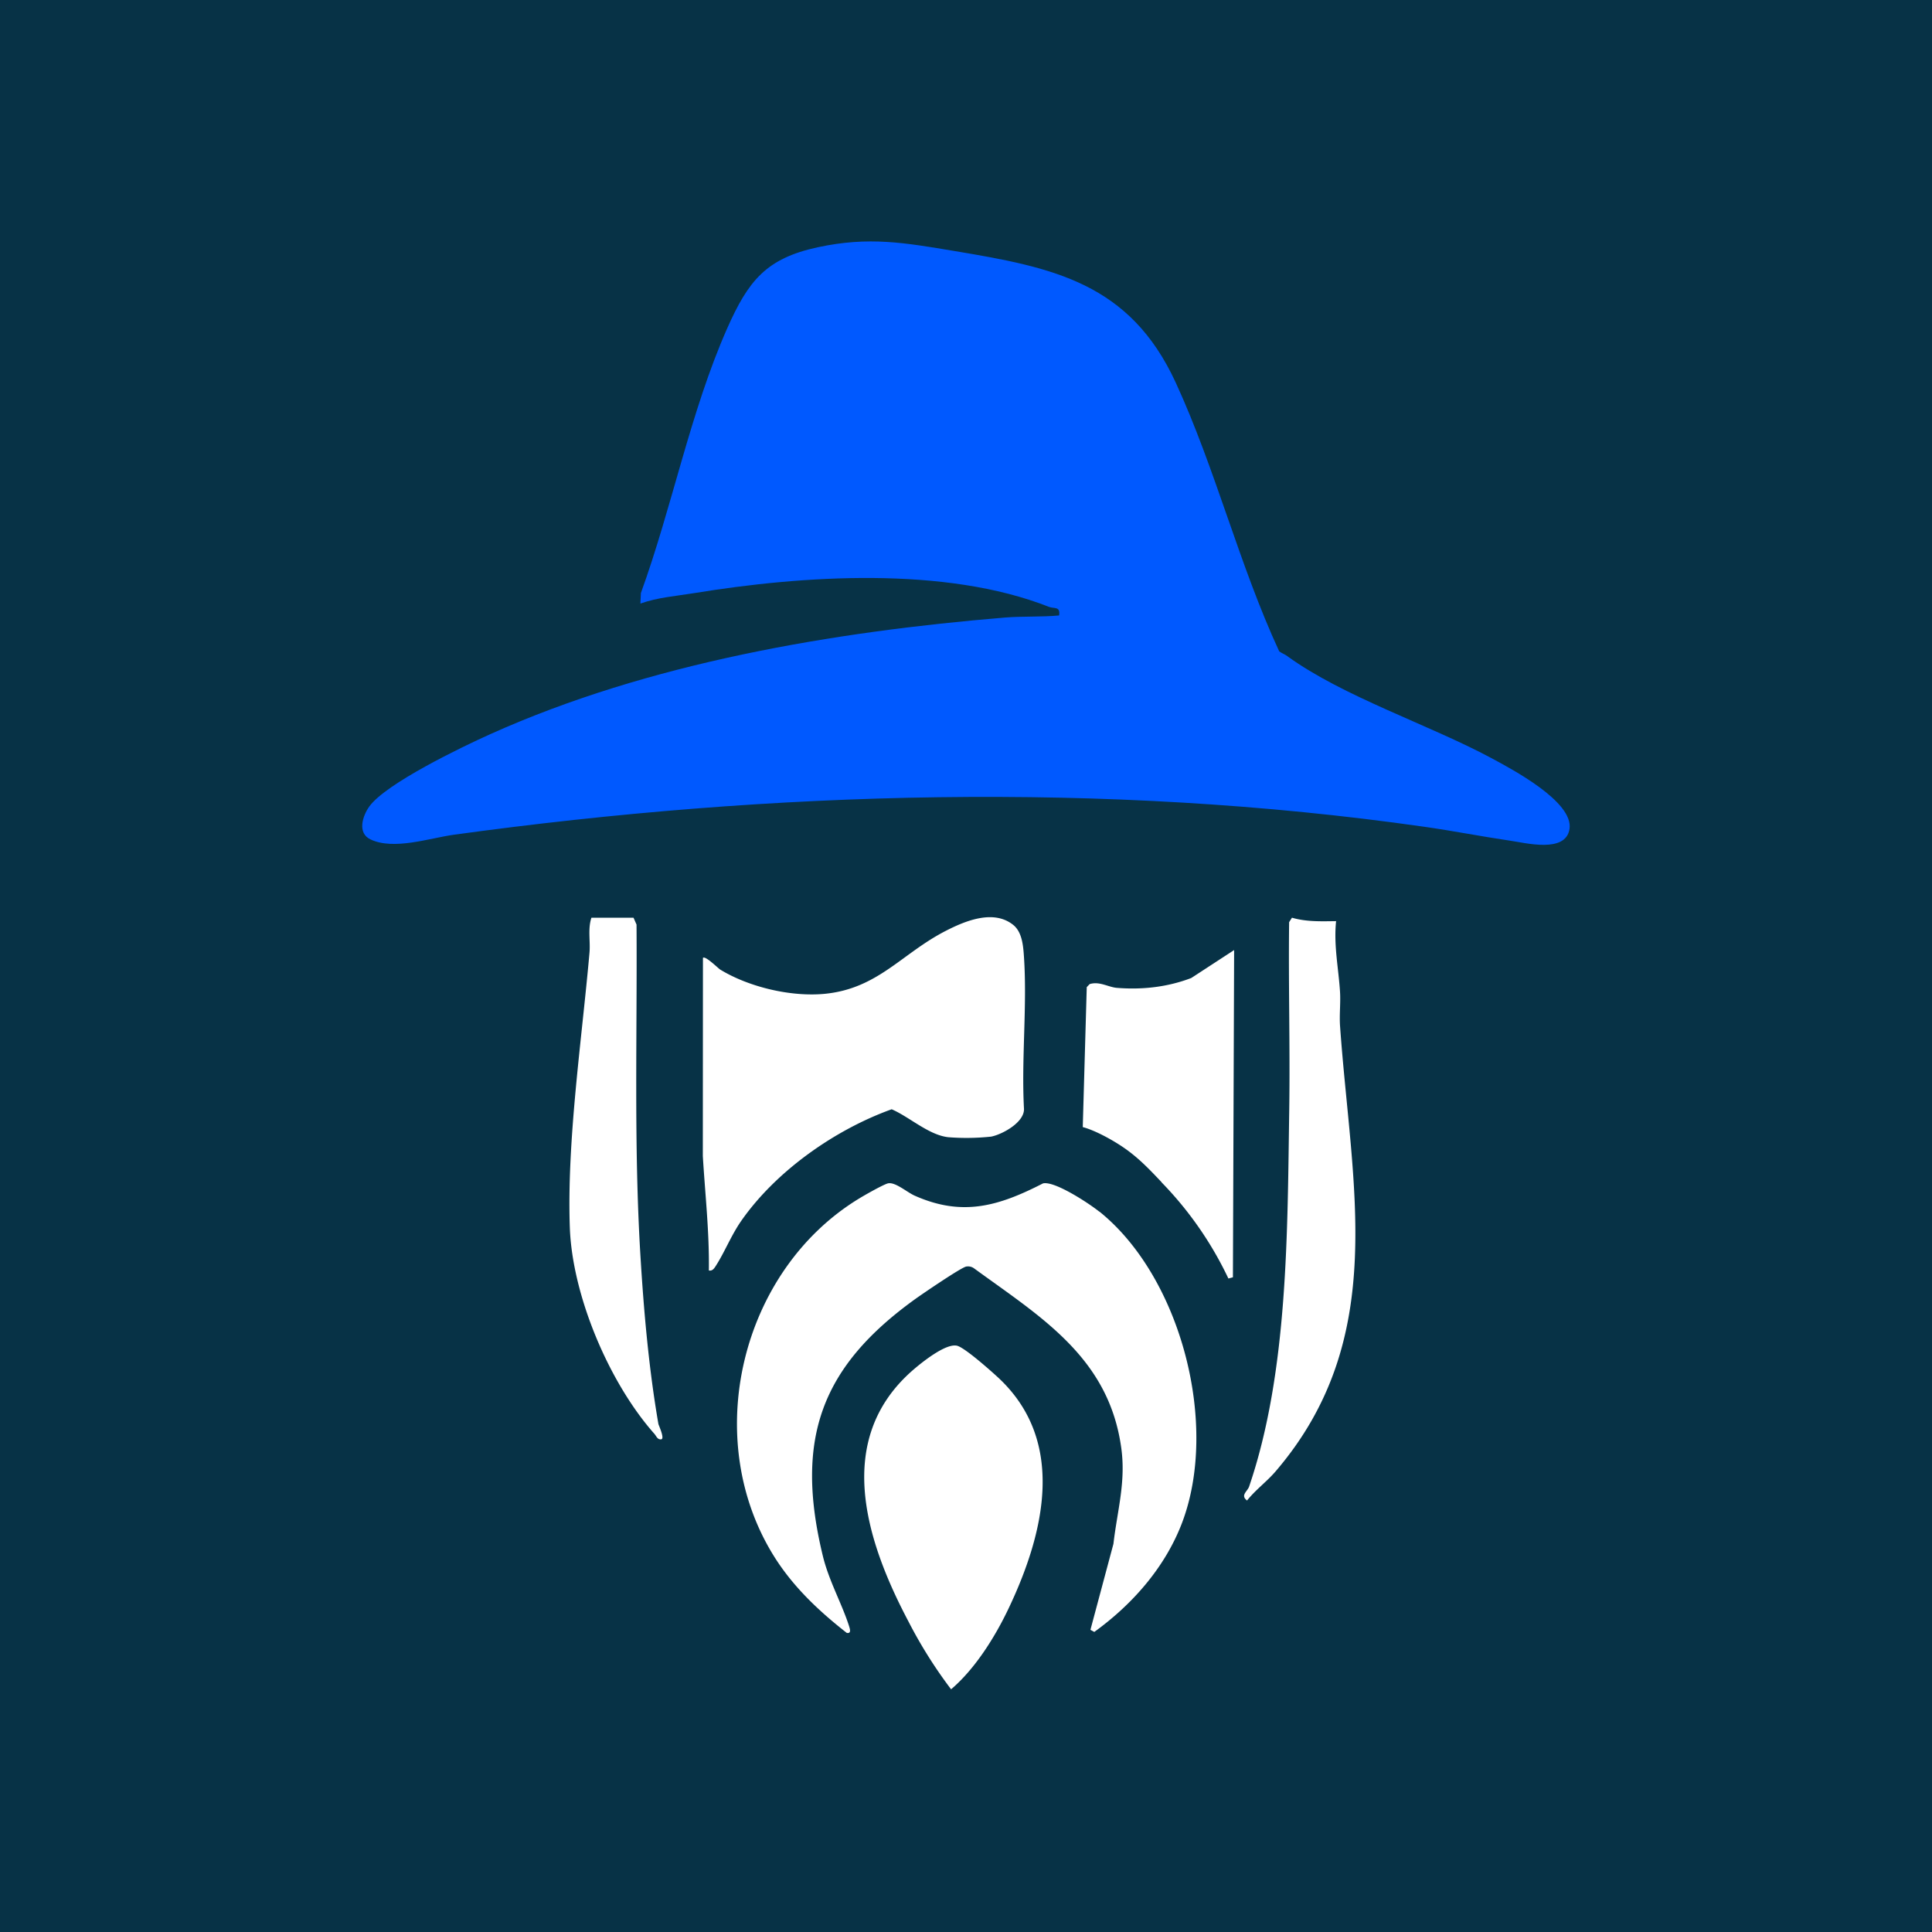
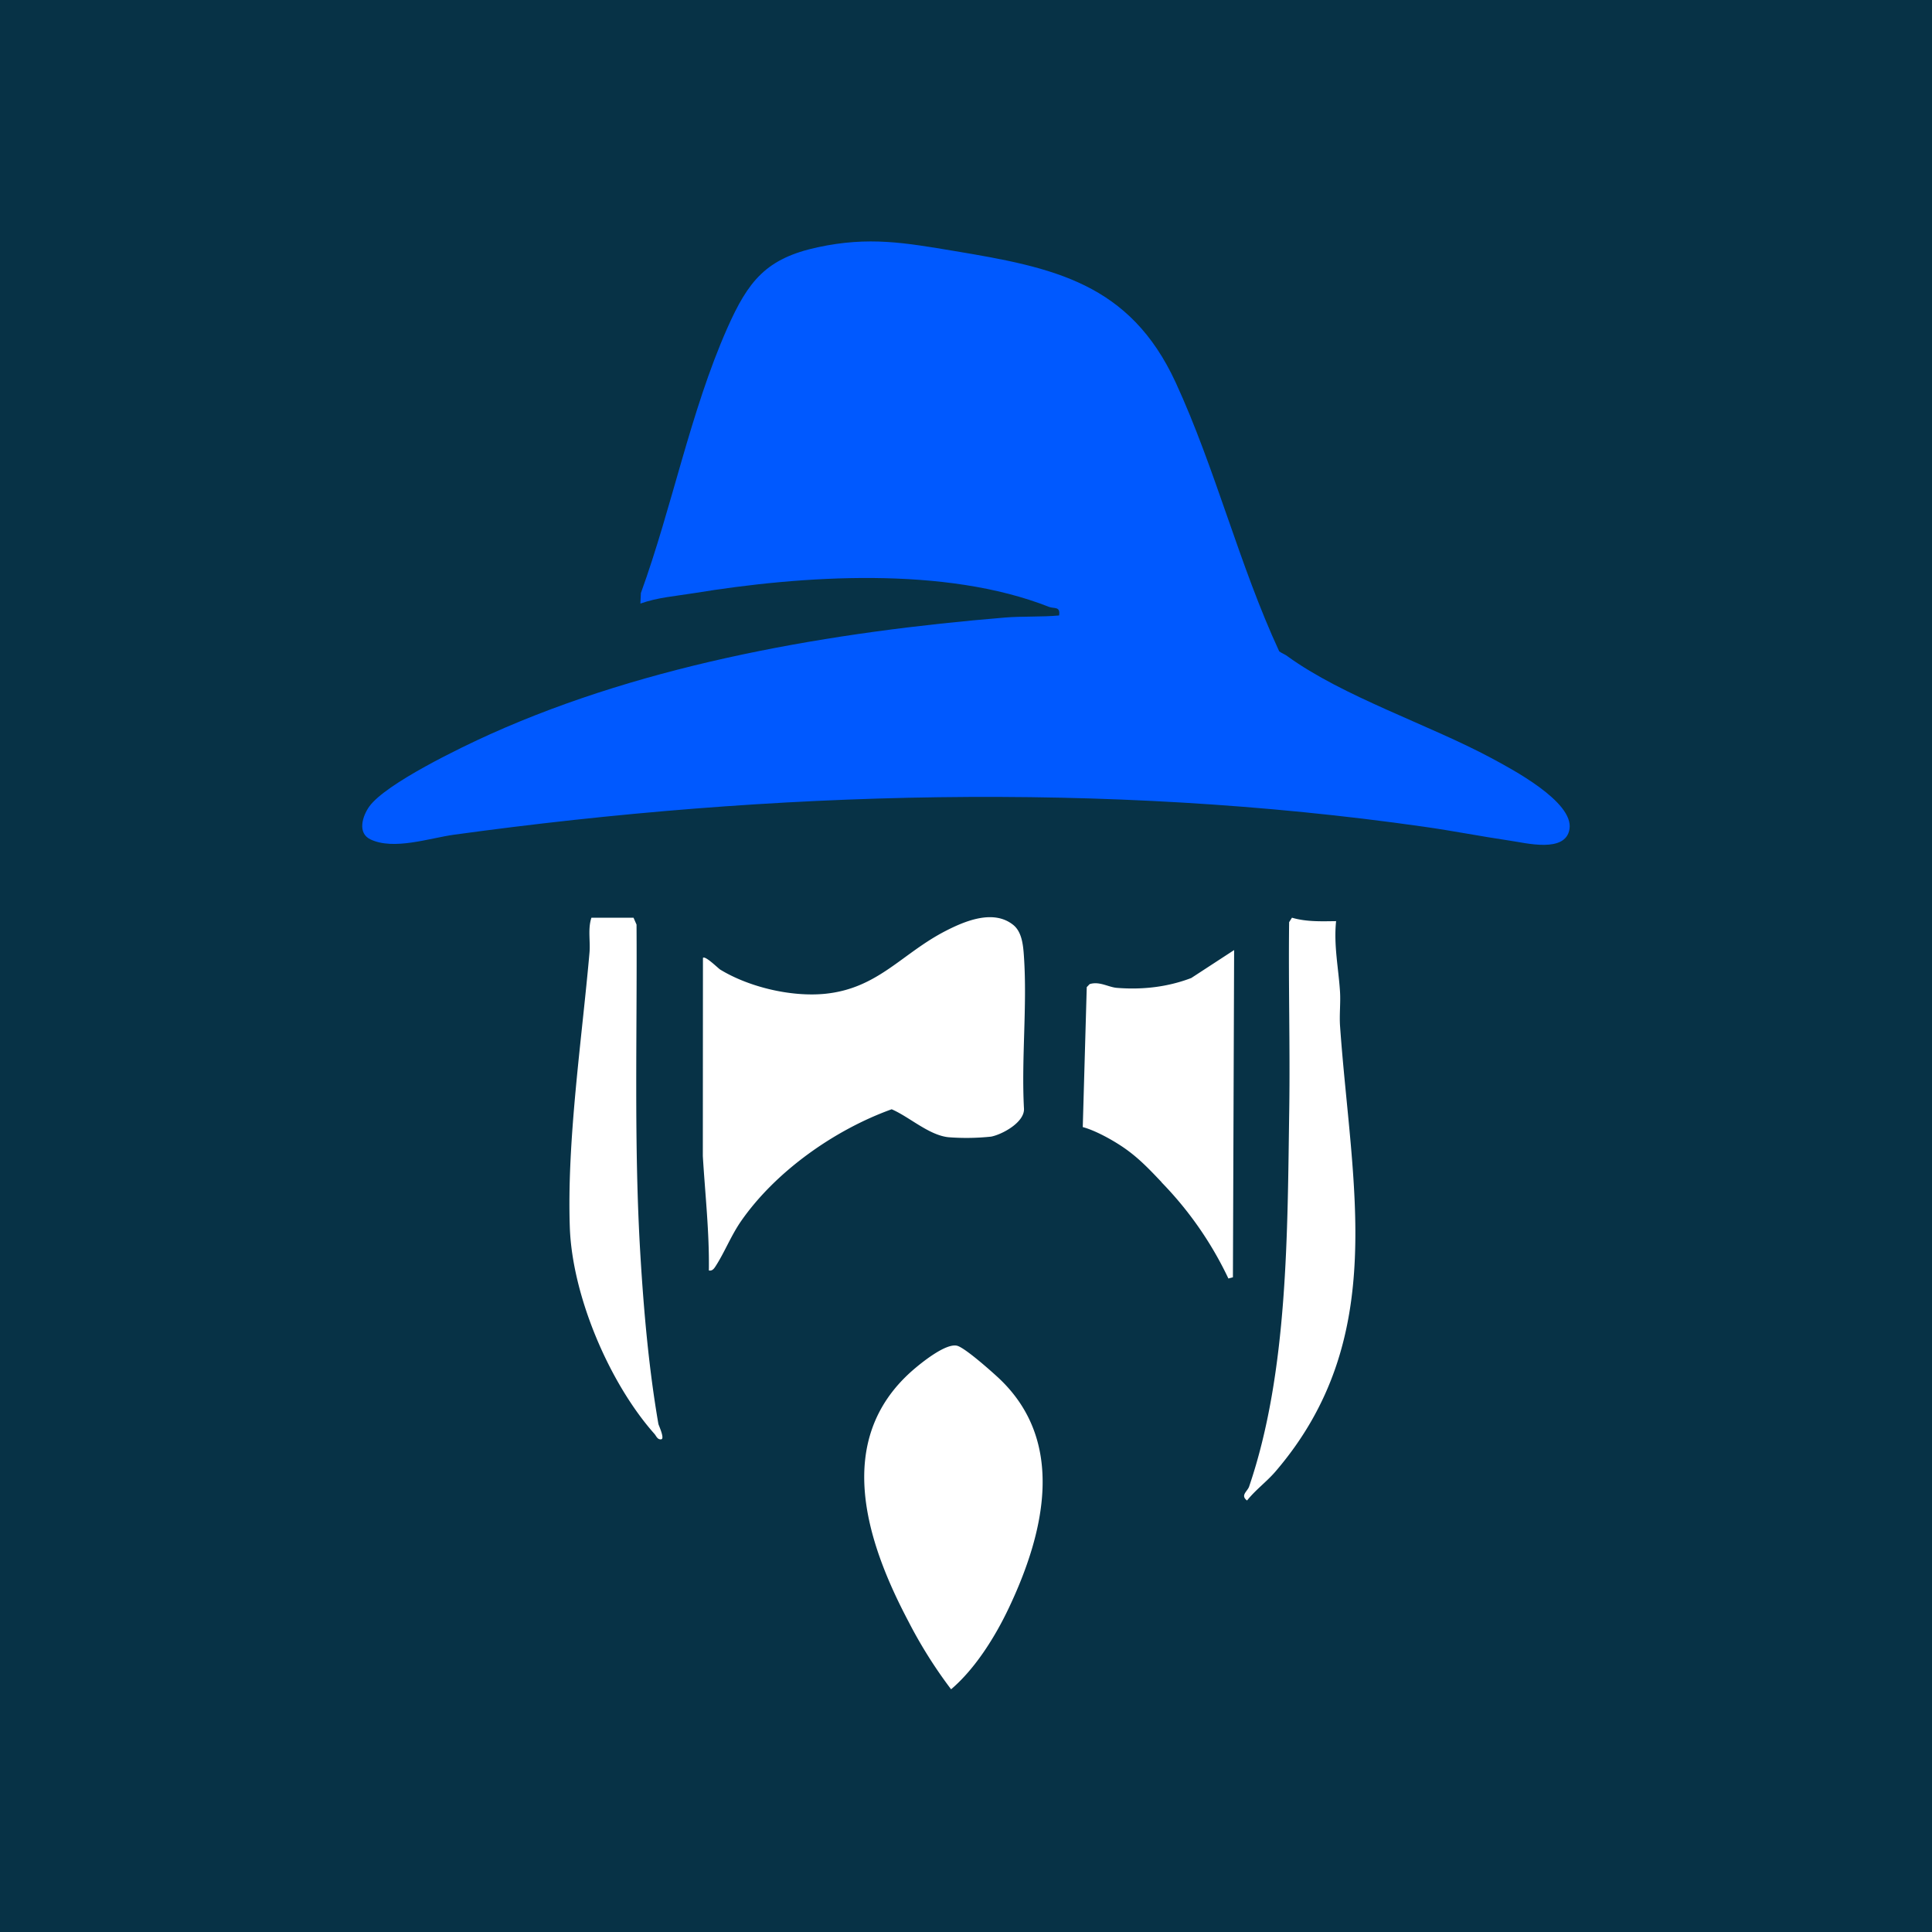
<svg xmlns="http://www.w3.org/2000/svg" width="32" height="32" fill="none">
  <path fill="#073246" d="M0 0h32v32H0z" />
  <g clip-path="url(#a)">
    <path d="M21.322 10.868c.926.672 2.34 1.131 3.379 1.688.334.18 1.366.722 1.295 1.175-.063.405-.726.23-.986.193-.477-.07-.951-.164-1.426-.231-5.285-.754-10.793-.593-16.068.133-.404.056-.993.261-1.38.077-.223-.106-.13-.39-.02-.544.274-.382 1.537-.989 2-1.197 2.628-1.183 5.688-1.699 8.535-1.934.285-.023.602-.007.891-.034.024-.156-.081-.109-.167-.142-1.72-.679-4.088-.521-5.884-.227-.295.048-.6.07-.884.172l.008-.174c.516-1.419.82-3.006 1.429-4.383.35-.79.646-1.16 1.498-1.344.853-.184 1.45-.074 2.269.062 1.633.272 2.9.526 3.662 2.177.66 1.434 1.053 3.025 1.715 4.454.043.031.091.047.134.078Z" fill="#0059FF" />
-     <path d="M18.21 20.068c1.354 1.088 1.99 3.54 1.363 5.169-.283.733-.823 1.341-1.448 1.793l-.064-.035.381-1.424c.064-.555.21-1.028.128-1.6-.21-1.491-1.334-2.159-2.435-2.962a.169.169 0 0 0-.13-.031c-.08.011-.724.451-.84.534-1.561 1.122-2.007 2.317-1.537 4.256.1.415.317.793.437 1.171.013.043.038.122-.04.107-.453-.355-.87-.746-1.184-1.236-1.256-1.968-.573-4.774 1.399-5.965.08-.049.408-.236.474-.246.119-.02.309.148.434.204.79.352 1.388.177 2.127-.202.192-.046.767.334.933.468l.001-.001Z" fill="#fff" />
    <path d="M16.783 15.32c.147.119.165.346.177.528.055.814-.044 1.689 0 2.51.017.229-.361.433-.544.468a3.876 3.876 0 0 1-.707.01c-.324-.034-.647-.337-.94-.463-.937.337-1.914 1.02-2.492 1.849-.169.243-.275.52-.426.753-.027.041-.055.079-.11.068.009-.634-.062-1.265-.1-1.895l.002-3.282c.037-.043.253.174.287.194.48.292 1.18.456 1.739.4.876-.09 1.265-.666 1.992-1.04.328-.169.796-.362 1.122-.1ZM16.534 22.818c1.129 1.05.77 2.564.171 3.824-.226.475-.555 1-.952 1.338a7.632 7.632 0 0 1-.707-1.125c-.699-1.323-1.244-2.998.06-4.149.148-.13.578-.48.76-.412.142.053.538.404.668.524ZM22.13 15.257c-.042.399.041.786.065 1.171.011.186-.012.374 0 .56.186 2.652.825 5.178-1.07 7.386-.147.17-.329.302-.47.479-.115-.086.006-.15.034-.23.65-1.902.634-4.238.665-6.248.015-1.033-.015-2.068-.002-3.101l.047-.074c.239.07.485.06.731.057ZM19.24 19.581c-.22-.232-.408-.431-.682-.609-.175-.114-.43-.252-.624-.304L18 16.35l.048-.05c.162-.051.308.05.45.062.423.034.84-.013 1.233-.163l.71-.463-.02 5.42-.075.02a5.9 5.9 0 0 0-1.108-1.594ZM10.493 15.2l.05.114c.012 1.826-.046 3.656.064 5.475.056.93.14 1.881.298 2.796.004.022.115.256.042.255-.058.005-.077-.055-.107-.09-.748-.842-1.362-2.286-1.402-3.42-.05-1.44.199-3.109.326-4.553.016-.192-.03-.391.032-.577h.697Z" fill="#fff" />
  </g>
  <defs>
    <clipPath id="a">
      <path fill="#fff" d="M6 4h20v24H6z" />
    </clipPath>
  </defs>
</svg>